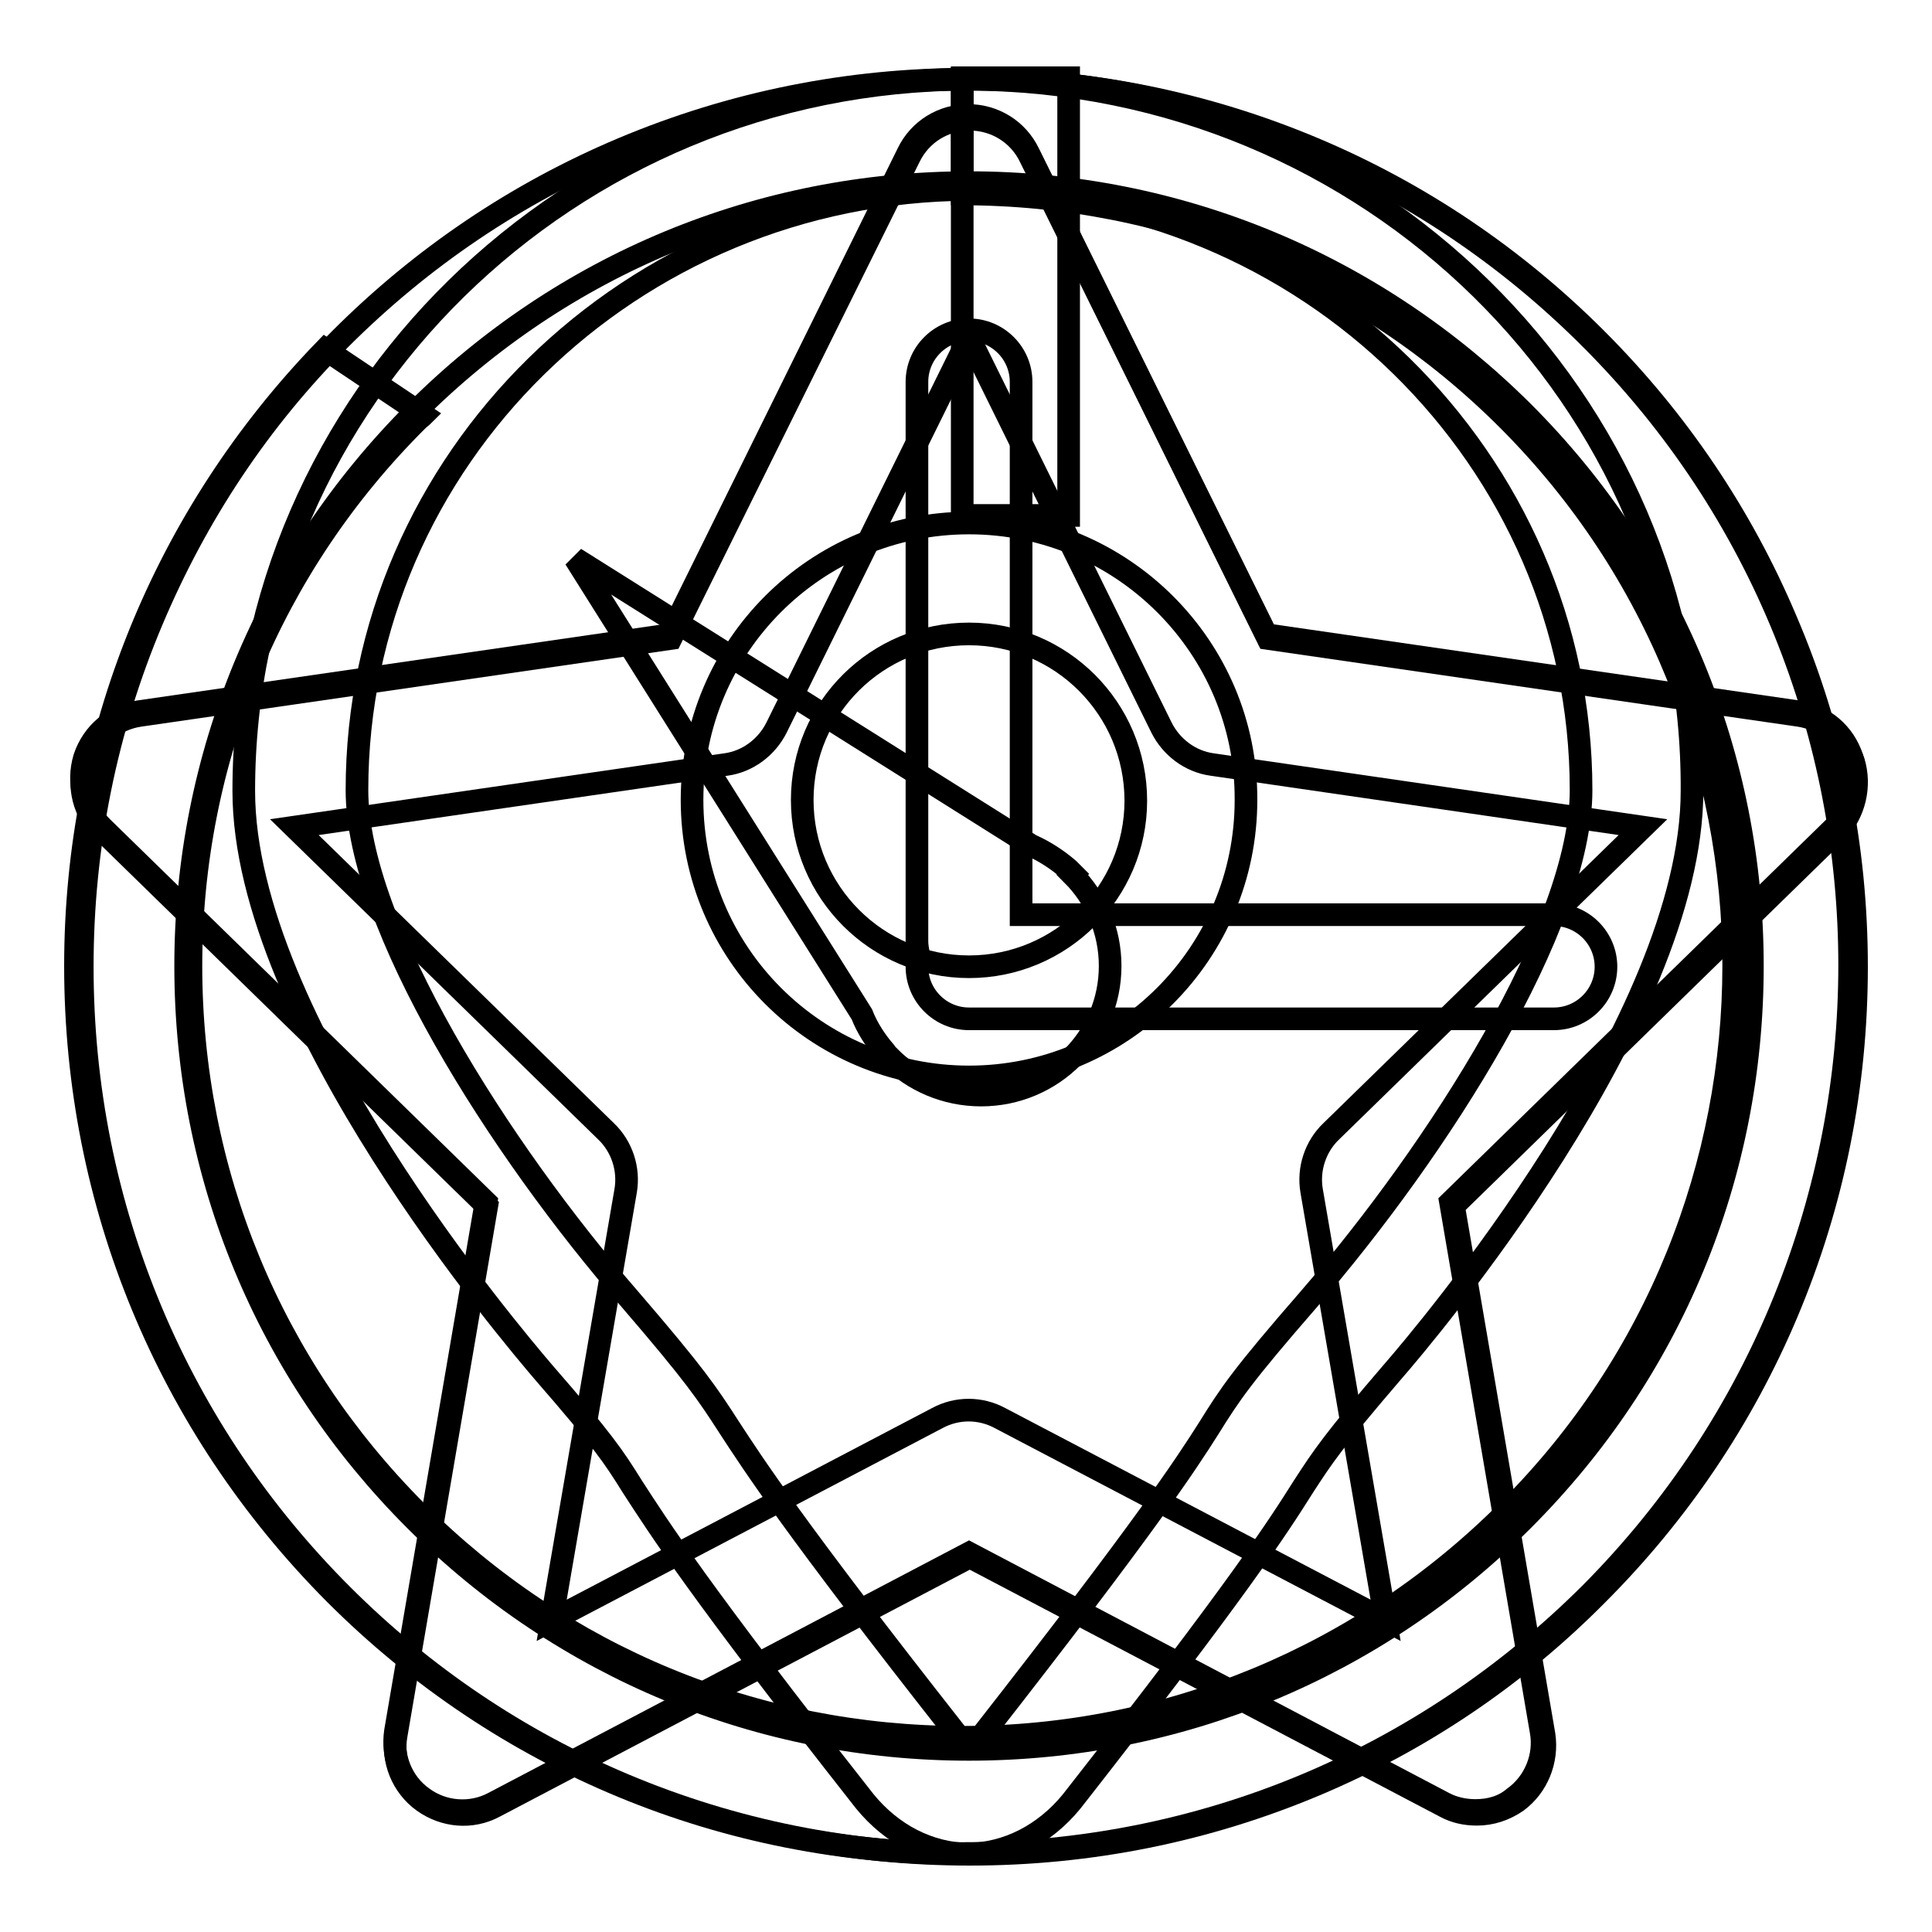
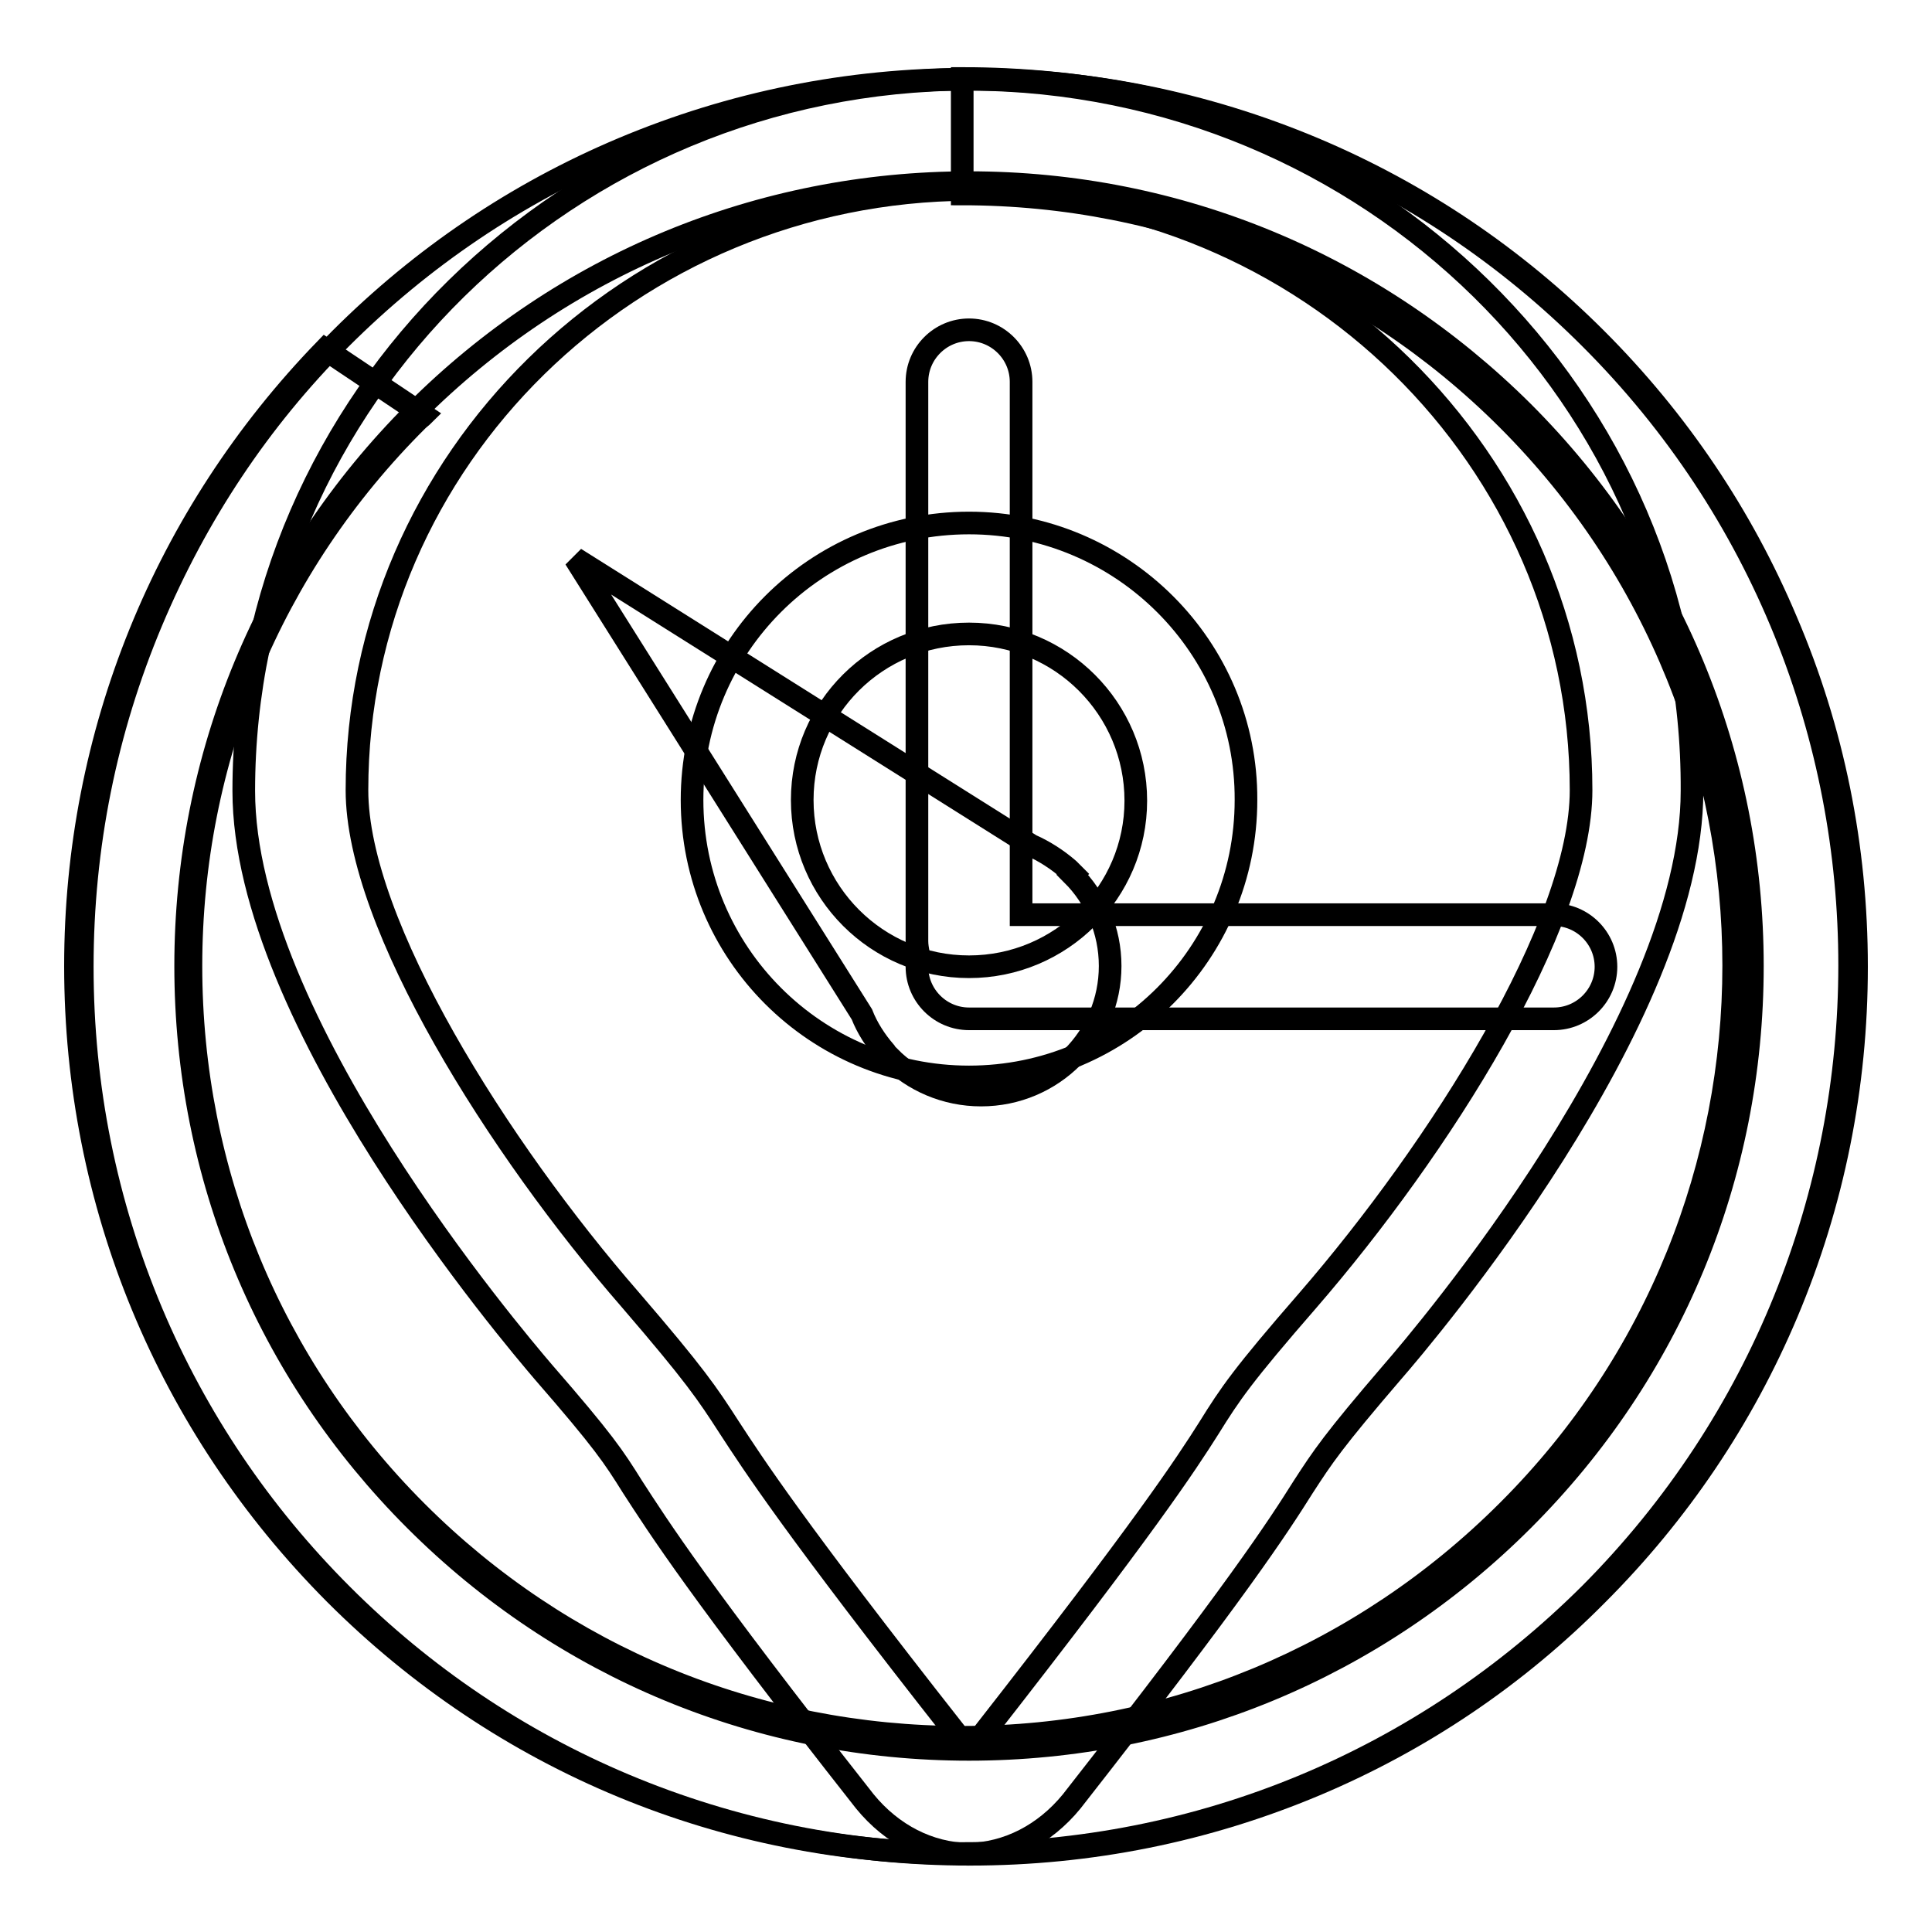
<svg xmlns="http://www.w3.org/2000/svg" version="1.1" x="0px" y="0px" viewBox="0 0 256 256" enable-background="new 0 0 256 256" xml:space="preserve">
  <g>
    <g>
-       <path stroke-width="3" fill-opacity="0" stroke="#000000" d="M195.5,239.9c-1.4,0-2.9-0.3-4.2-1l-62.9-33.1l-63,33.1c-3,1.6-6.7,1.3-9.4-0.7c-2.8-2-4.1-5.4-3.6-8.8l12-70.1l-50.9-49.7c-2.4-2.4-3.3-5.9-2.3-9.2c1.1-3.3,3.9-5.6,7.2-6.1l70.4-10.2l31.5-63.8c1.5-3.1,4.6-5,8-5c3.4,0,6.5,1.9,8,5l31.5,63.8l70.4,10.2c3.4,0.5,6.2,2.9,7.2,6.1c1.1,3.3,0.2,6.8-2.3,9.2l-50.9,49.7l12,70.1c0.6,3.3-0.8,6.8-3.6,8.8C199.2,239.4,197.4,239.9,195.5,239.9L195.5,239.9z M39,109.6l41.3,40.3c2.1,2,3.1,5,2.6,7.9l-9.8,56.9l51.1-26.8c2.6-1.4,5.7-1.4,8.3,0l51.1,26.8l-9.8-56.9c-0.5-2.9,0.5-5.9,2.6-7.9l41.3-40.3l-57.1-8.3c-2.9-0.4-5.4-2.3-6.7-4.9l-25.5-51.7l-25.5,51.7c-1.3,2.6-3.8,4.5-6.7,4.9L39,109.6L39,109.6z" />
-       <path stroke-width="3" fill-opacity="0" stroke="#000000" d="M245.6,100.9c-1.1-3.3-3.9-5.6-7.2-6.1l-70.4-10.2l-31.5-63.8c-1.5-3.1-4.6-5-8-5c-3.4,0-6.5,1.9-8,5L88.9,84.6L18.5,94.8c-3.4,0.5-6.2,2.9-7.2,6.1c-1.1,3.3-0.2,6.8,2.3,9.2l50.9,49.7l-12,70.1c-0.6,3.3,0.8,6.8,3.6,8.8c2.8,2,6.4,2.3,9.4,0.7l63-33.1l63,33.1c1.3,0.7,2.7,1,4.2,1c1.9,0,3.7-0.6,5.3-1.7c2.7-2,4.1-5.4,3.6-8.8l-12-70.1l50.9-49.7C245.7,107.7,246.6,104.2,245.6,100.9z" />
      <path stroke-width="3" fill-opacity="0" stroke="#000000" d="M128.4,10.5c-53,0.1-96.1,42.4-96.1,94.3c0,30.4,35.7,72.3,39.7,77c8,9.2,9.3,11.2,11.8,15.2c3.5,5.4,8.7,13.6,30.8,41.7c3.6,4.4,8.5,6.9,13.7,7c5.2-0.1,10.1-2.6,13.7-7c22-28.1,27.3-36.3,30.7-41.7c2.6-4,3.9-6,11.8-15.2c4.1-4.7,39.7-46.6,39.7-77C224.5,52.9,181.4,10.7,128.4,10.5L128.4,10.5z M173.3,172.3c-8.7,10-10.3,12.4-13.1,16.9c-3.1,4.9-8.4,13-29.9,40.5c-0.6,0.7-1.2,0.9-1.8,1.1c-0.6-0.2-1.3-0.4-1.8-1.1C105,202.1,99.8,194,96.6,189.1c-2.9-4.5-4.5-6.9-13.1-16.9c-17.4-20-36.2-49.7-36.2-67.5c0-43.8,36.3-79.4,81.1-79.6c44.7,0.1,81.1,35.8,81.1,79.6C209.5,122.6,190.7,152.2,173.3,172.3L173.3,172.3z M128.4,69.3c-20.3,0-36.7,16.4-36.7,36.7s16.4,36.7,36.7,36.7c20.3,0,36.7-16.4,36.7-36.7C165.2,85.8,148.7,69.3,128.4,69.3L128.4,69.3z M128.4,128.1c-12.2,0-22.1-9.9-22.1-22.1S116.2,84,128.4,84c12.2,0,22.1,9.9,22.1,22.1C150.5,118.2,140.6,128.1,128.4,128.1L128.4,128.1z" />
      <path stroke-width="3" fill-opacity="0" stroke="#000000" d="M236.7,82.3c-5.9-14-14.4-26.6-25.2-37.4s-23.4-19.3-37.4-25.2c-14.5-6.1-29.9-9.2-45.8-9.2s-31.3,3.1-45.8,9.2c-14,5.9-26.6,14.4-37.4,25.2S26,68.3,20.1,82.3c-6.1,14.5-9.2,29.9-9.2,45.8c0,15.9,3.1,31.3,9.2,45.8c5.9,14,14.4,26.6,25.2,37.4c10.8,10.8,23.4,19.3,37.4,25.2c14.5,6.1,29.9,9.2,45.8,9.2s31.3-3.1,45.8-9.2c14-5.9,26.6-14.4,37.3-25.2c10.8-10.8,19.3-23.4,25.2-37.4c6.1-14.5,9.2-29.9,9.2-45.8C246,112.2,242.9,96.8,236.7,82.3L236.7,82.3z M201.8,201.4c-19.6,19.6-45.7,30.4-73.4,30.4c-27.7,0-53.8-10.8-73.4-30.4c-19.6-19.6-30.4-45.6-30.4-73.4c0-27.7,10.8-53.8,30.4-73.4c19.6-19.6,45.7-30.4,73.4-30.4c27.7,0,53.7,10.8,73.4,30.4c19.6,19.6,30.4,45.7,30.4,73.4C232.2,155.8,221.4,181.8,201.8,201.4L201.8,201.4z M135.3,50.6c0-3.8-3.1-6.9-6.9-6.9c-3.8,0-6.9,3.1-6.9,6.9v74.1c0,0.6,0.1,1.1,0.2,1.7c-0.1,0.5-0.2,1.1-0.2,1.7c0,3.8,3.1,6.9,6.9,6.9h77.5c3.8,0,6.9-3.1,6.9-6.9c0-3.8-3.1-6.9-6.9-6.9h-70.6V50.6L135.3,50.6z" />
      <path stroke-width="3" fill-opacity="0" stroke="#000000" d="M141.6,115.2c-1.5-1.3-3.2-2.4-5-3.2L76.2,74l38,60.4c0.7,1.8,1.8,3.5,3.1,5l0.5,0.8l0.1-0.1c3.1,3.1,7.4,5,12.1,5c9.5,0,17.1-7.7,17.1-17.1c0-4.7-1.9-9-5-12.1l0.1-0.1L141.6,115.2L141.6,115.2z" />
-       <path stroke-width="3" fill-opacity="0" stroke="#000000" d="M127.5,10.3h14.1v58h-14.1V10.3z" />
      <path stroke-width="3" fill-opacity="0" stroke="#000000" d="M210.7,44.8c-22.2-22.2-51.7-34.4-83.2-34.4h0v15.3h0c27.3,0,53,10.6,72.3,29.9c39.9,39.9,39.9,104.8,0,144.6c-19.3,19.3-45,30-72.3,30c-27.3,0-53-10.6-72.3-29.9c-19.3-19.3-29.9-45-29.9-72.3c0-27.3,10.6-53,30-72.3c0.3-0.3,0.6-0.5,0.8-0.7l-13-8.7c-21.3,22-33.1,51-33.1,81.7c0,31.4,12.2,60.9,34.4,83.2c22.2,22.2,51.7,34.4,83.1,34.4c31.4,0,60.9-12.2,83.2-34.4C256.5,165.2,256.6,90.6,210.7,44.8z" />
    </g>
  </g>
</svg>